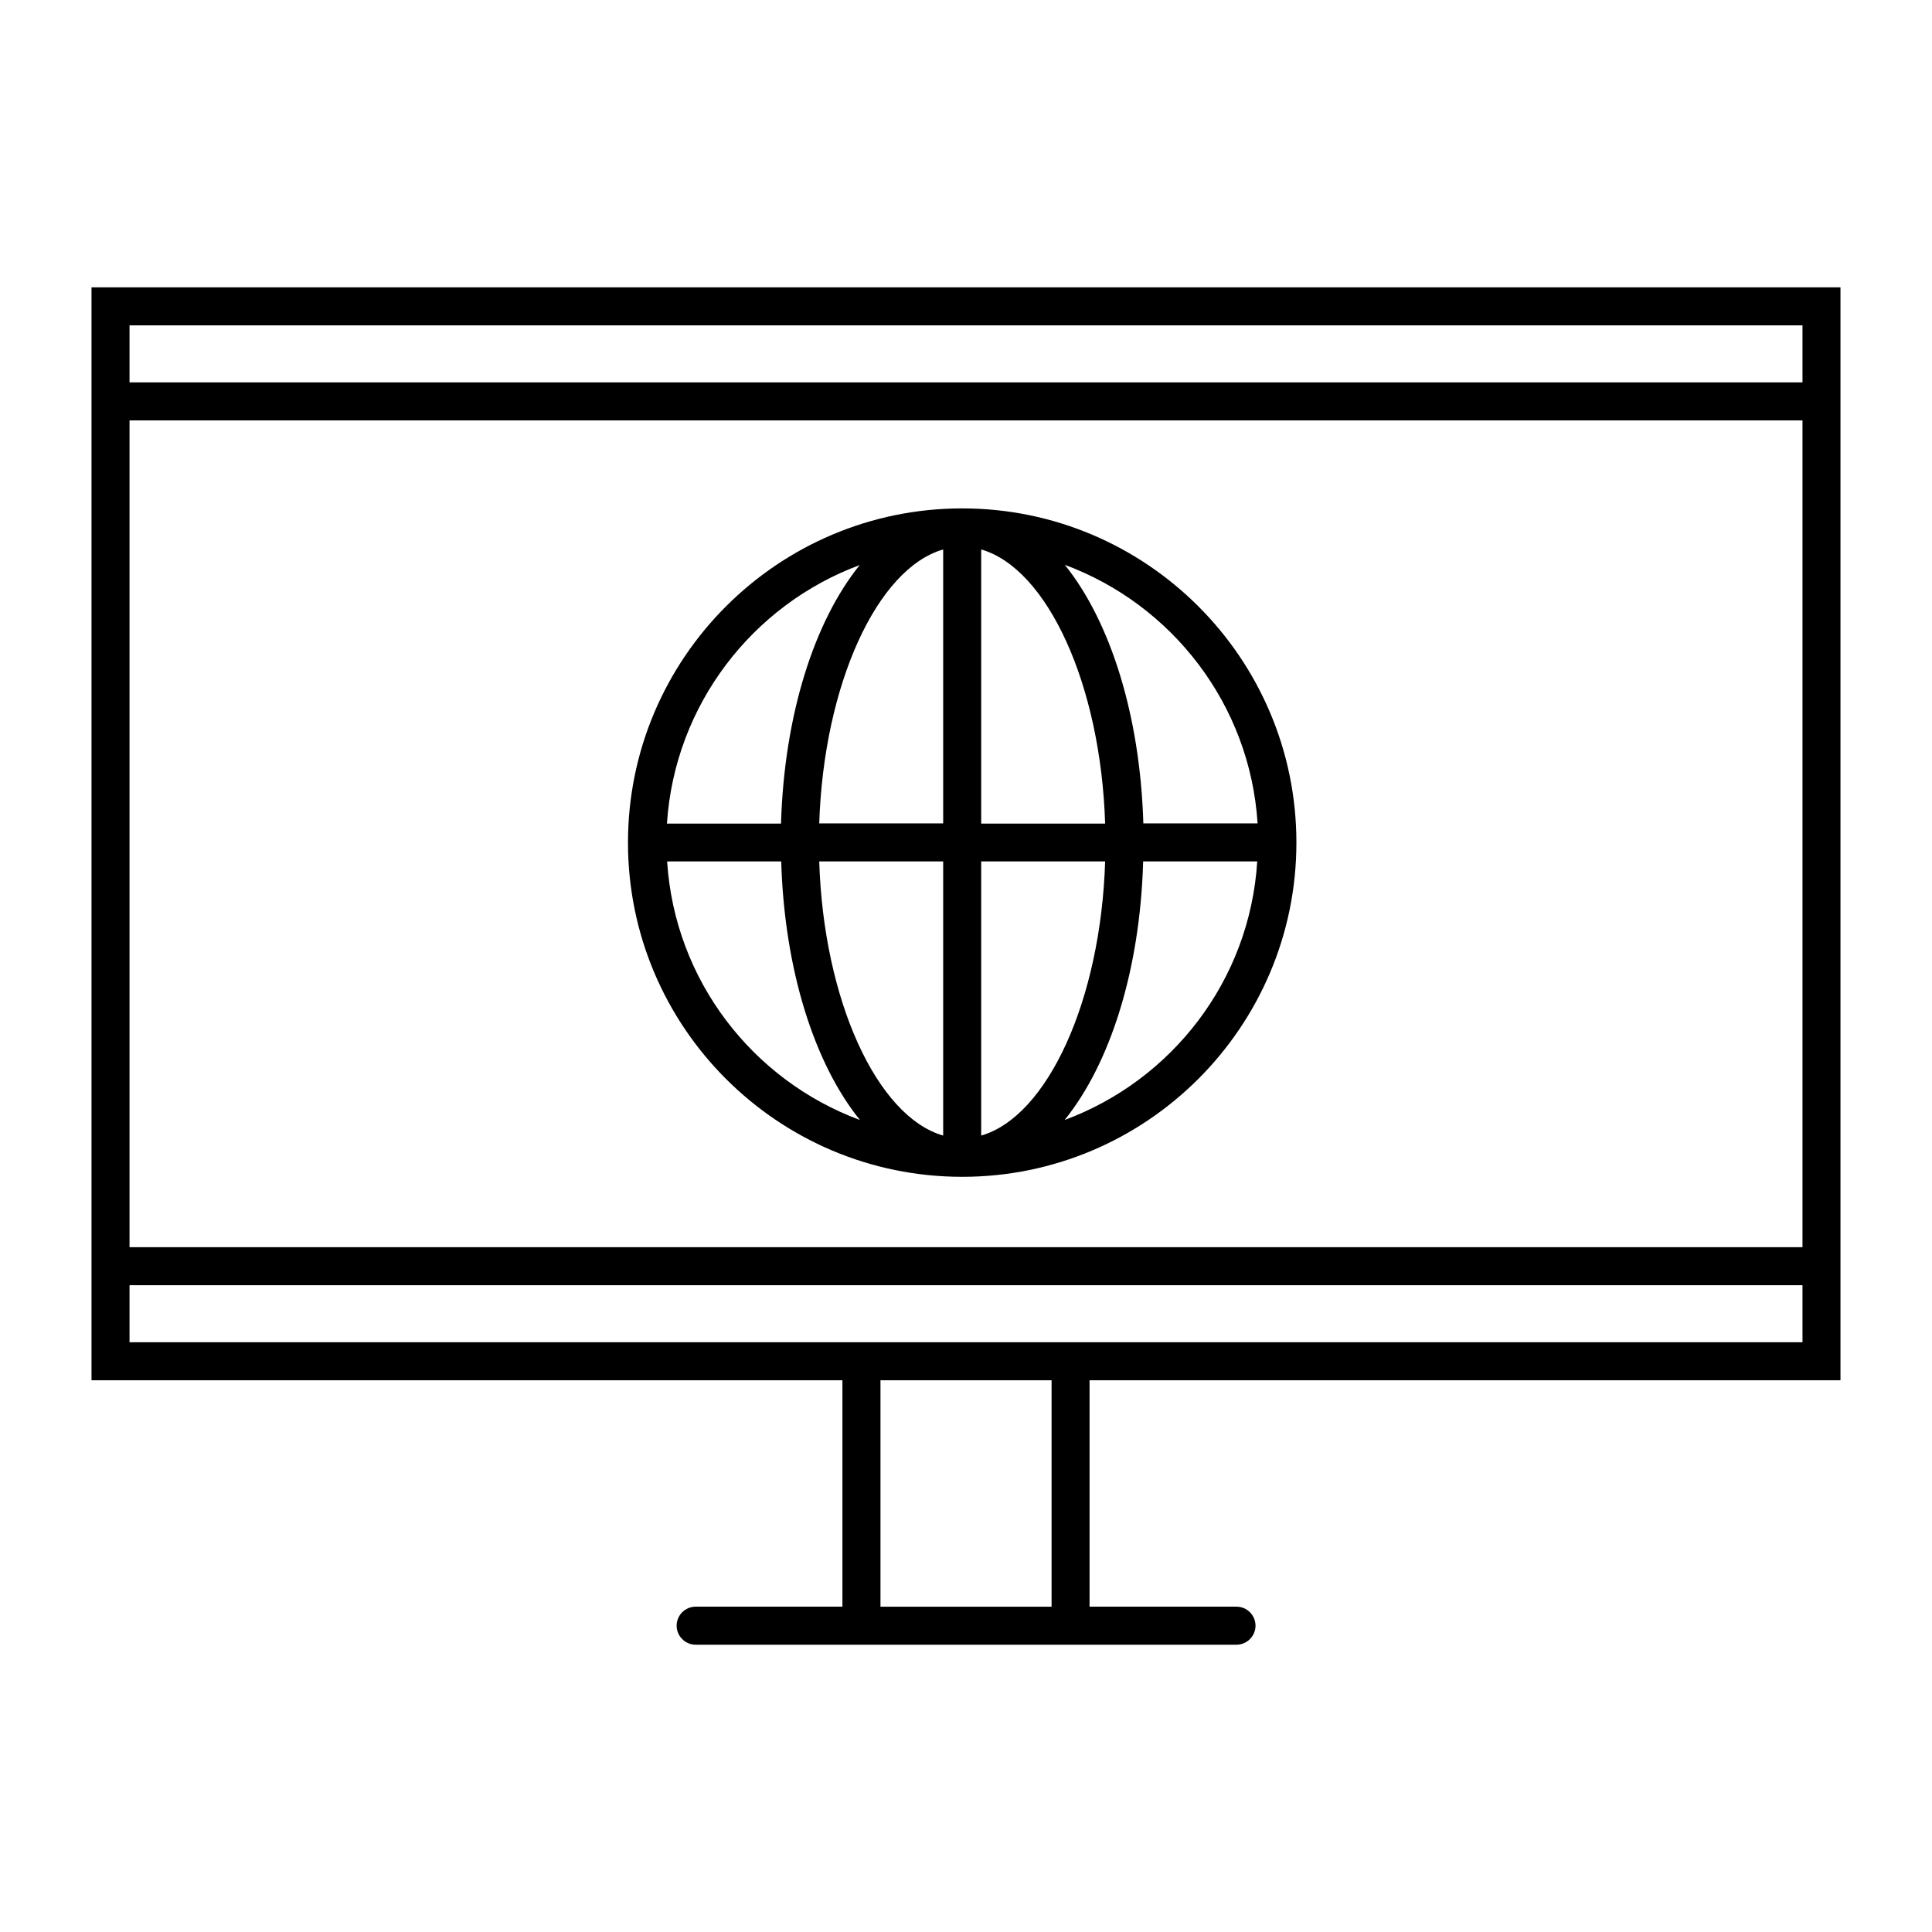
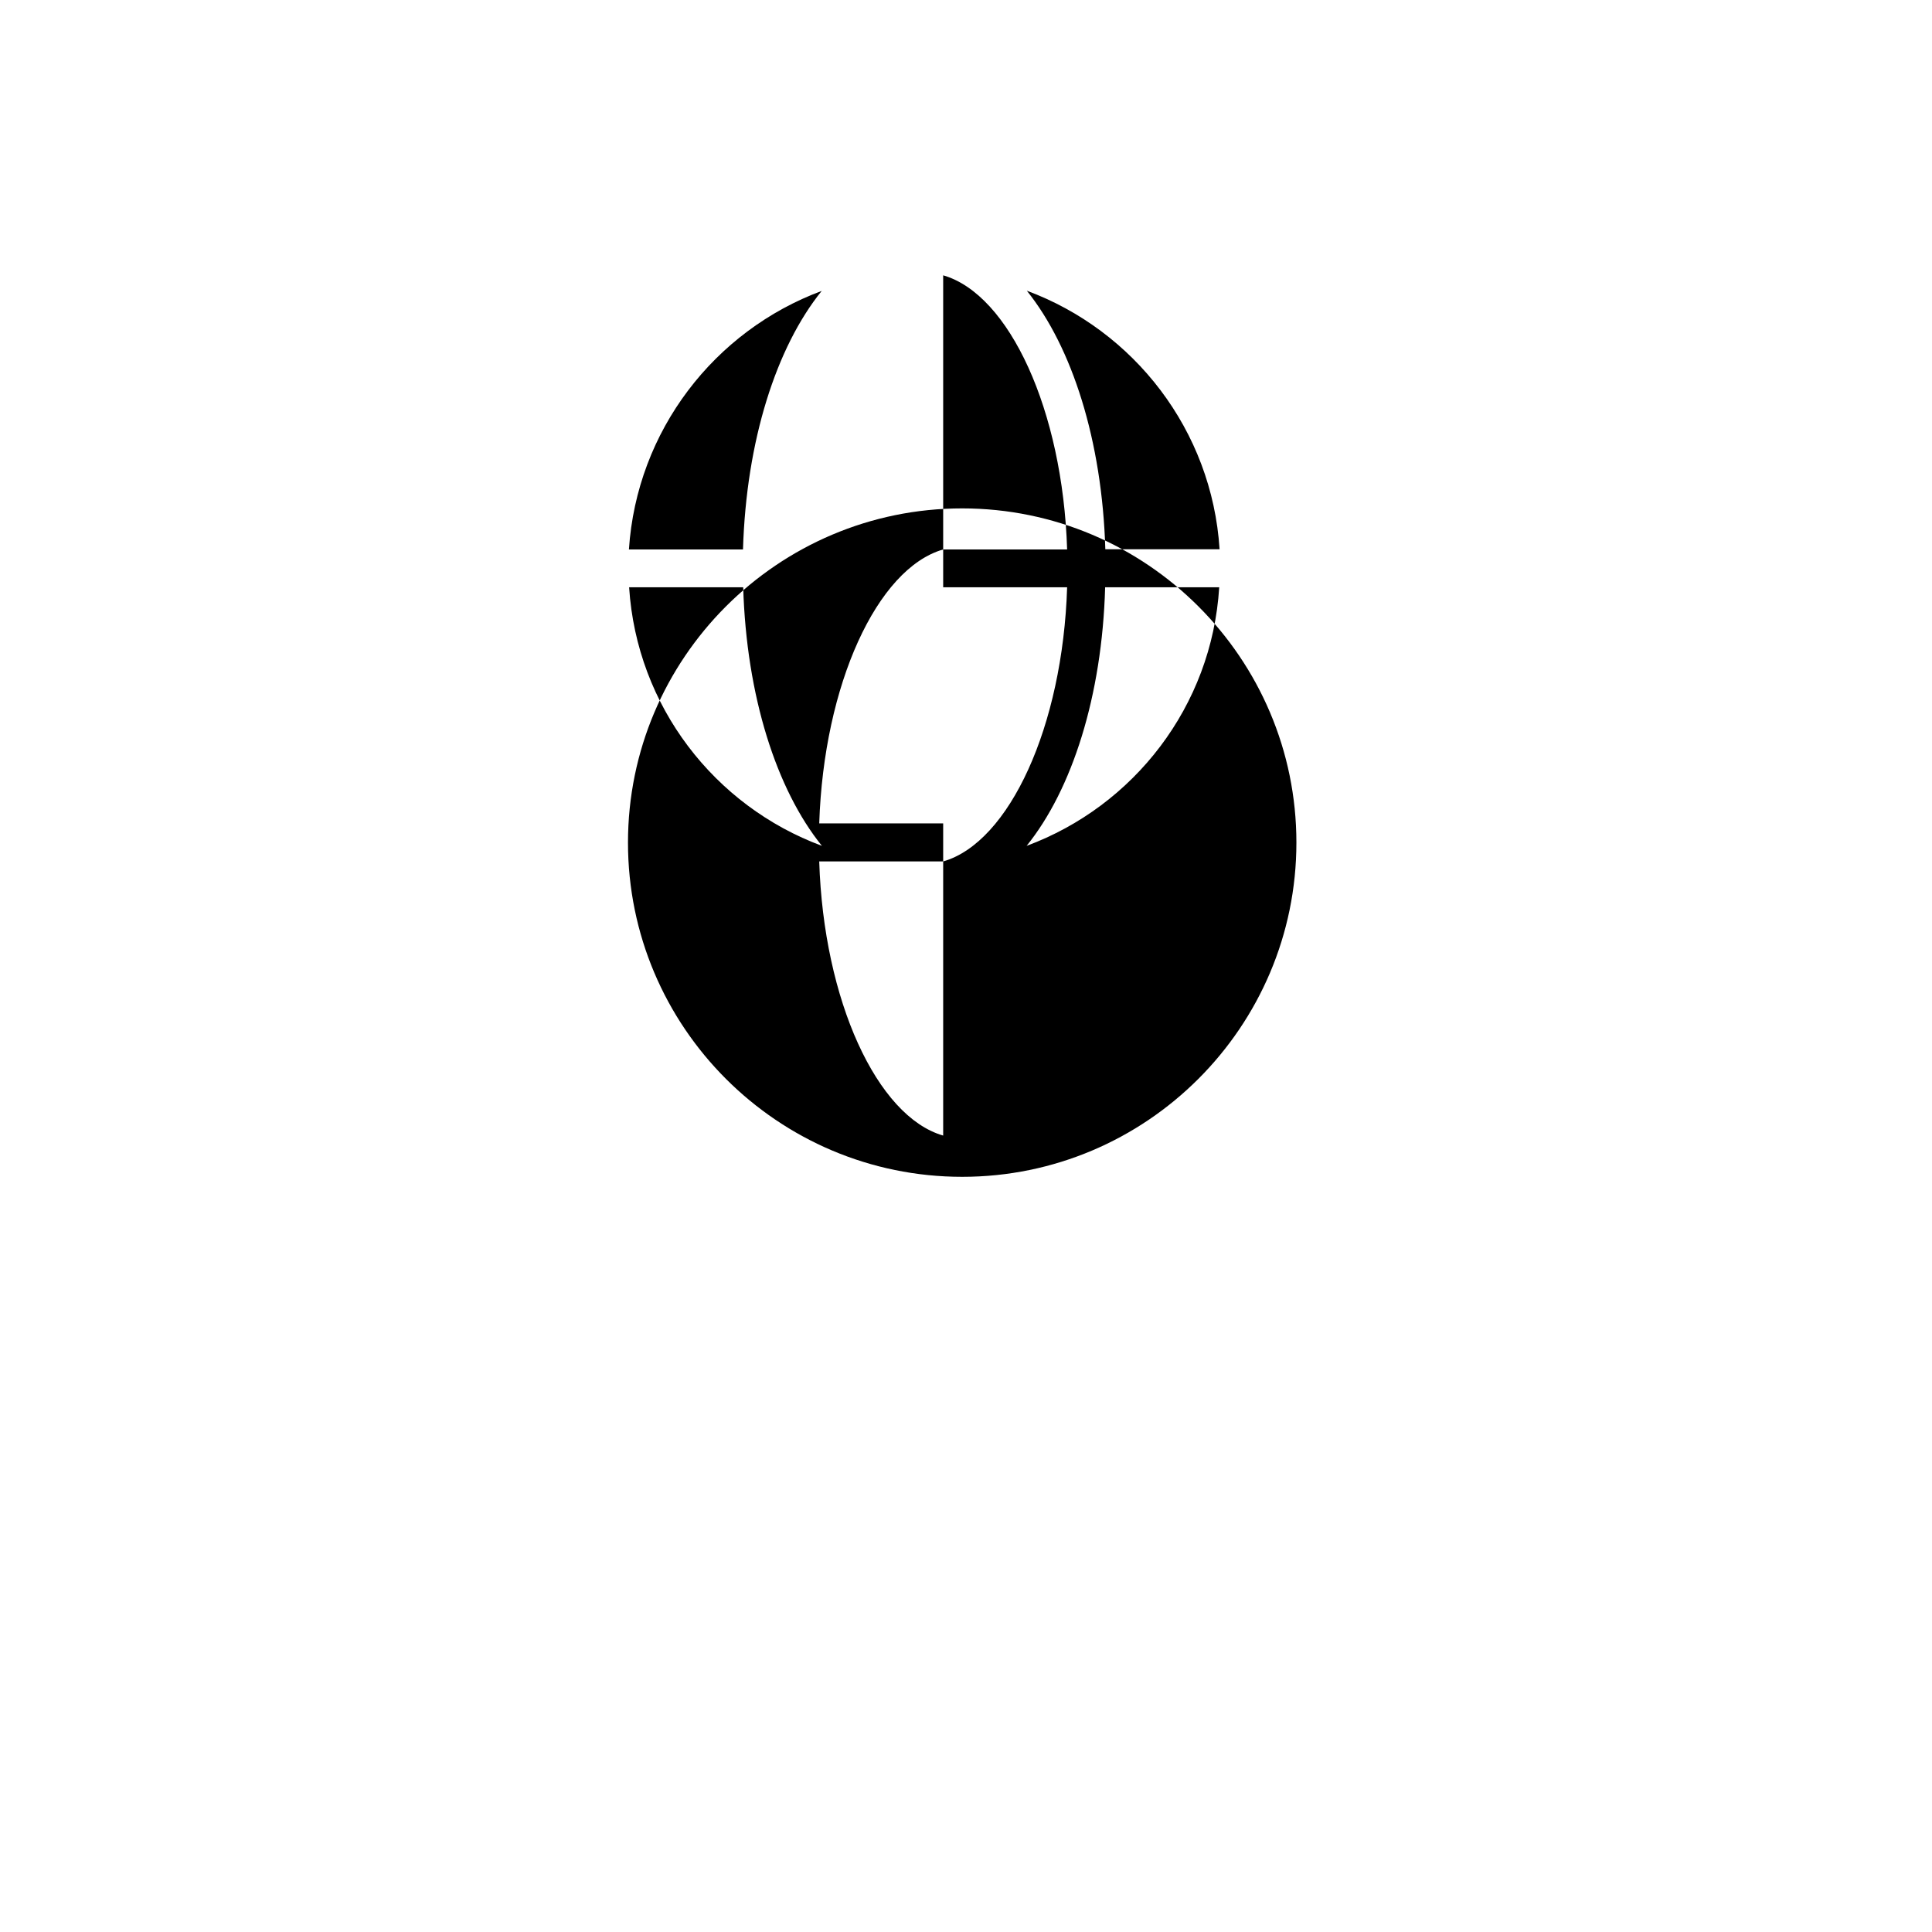
<svg xmlns="http://www.w3.org/2000/svg" fill="#000000" width="800px" height="800px" version="1.1" viewBox="144 144 512 512">
  <g>
-     <path d="m398.99 278.73c-48.82 0-88.57 39.699-88.57 88.57 0 48.871 39.699 88.57 88.57 88.57 48.82 0 88.57-39.699 88.57-88.57 0-48.867-39.754-88.57-88.57-88.57zm-5.039 10.883v72.598h-32.848c1.207-36.777 15.316-67.559 32.848-72.598zm0 82.676v72.648c-17.531-5.039-31.691-35.82-32.848-72.648zm10.074 72.648v-72.648h32.848c-1.156 36.828-15.312 67.609-32.848 72.648zm0-82.727v-72.598c17.531 5.039 31.691 35.82 32.848 72.648h-32.848zm-32.191-68.465c-12.043 14.914-20 39.699-20.859 68.52h-30.23c2.07-31.539 22.727-57.992 51.09-68.52zm-51.035 78.543h30.23c0.855 28.816 8.816 53.605 20.859 68.52-28.418-10.531-49.074-36.98-51.09-68.52zm105.34 68.52c12.043-14.914 20-39.699 20.809-68.52h30.23c-1.965 31.539-22.621 57.988-51.039 68.52zm20.859-78.598c-0.855-28.816-8.816-53.605-20.809-68.52 28.414 10.531 49.07 36.98 51.086 68.52z" />
-     <path d="m168.25 220.14v289.64h199v60.004h-38.895c-2.769 0-5.039 2.266-5.039 5.039 0 2.769 2.266 5.039 5.039 5.039h143.33c2.769 0 5.039-2.266 5.039-5.039 0-2.769-2.266-5.039-5.039-5.039h-38.941v-60.004h199v-289.64zm10.078 35.27h443.35v219.11h-443.35zm0-25.191h443.35v15.113h-443.35zm244.35 339.57h-45.344v-60.004h45.344zm199-70.078h-443.35v-15.113h443.35z" />
+     <path d="m398.99 278.73c-48.82 0-88.57 39.699-88.57 88.57 0 48.871 39.699 88.57 88.57 88.57 48.82 0 88.57-39.699 88.57-88.57 0-48.867-39.754-88.57-88.57-88.57zm-5.039 10.883v72.598h-32.848c1.207-36.777 15.316-67.559 32.848-72.598zm0 82.676v72.648c-17.531-5.039-31.691-35.82-32.848-72.648zv-72.648h32.848c-1.156 36.828-15.312 67.609-32.848 72.648zm0-82.727v-72.598c17.531 5.039 31.691 35.82 32.848 72.648h-32.848zm-32.191-68.465c-12.043 14.914-20 39.699-20.859 68.52h-30.23c2.07-31.539 22.727-57.992 51.09-68.52zm-51.035 78.543h30.23c0.855 28.816 8.816 53.605 20.859 68.52-28.418-10.531-49.074-36.98-51.09-68.52zm105.34 68.52c12.043-14.914 20-39.699 20.809-68.52h30.23c-1.965 31.539-22.621 57.988-51.039 68.52zm20.859-78.598c-0.855-28.816-8.816-53.605-20.809-68.52 28.414 10.531 49.07 36.98 51.086 68.52z" />
  </g>
</svg>